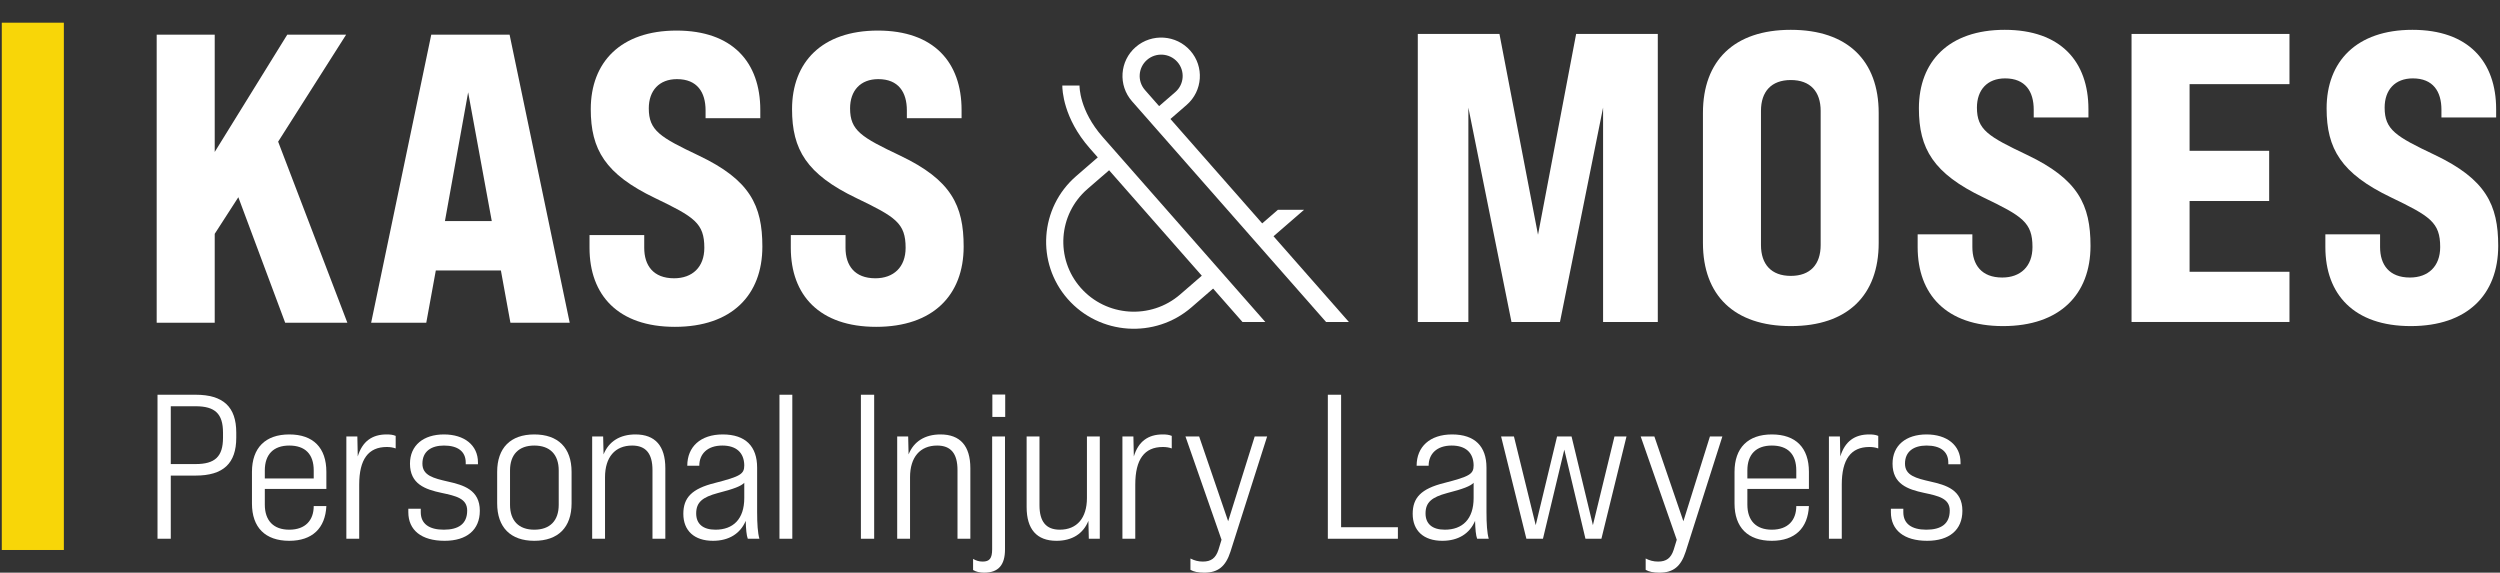
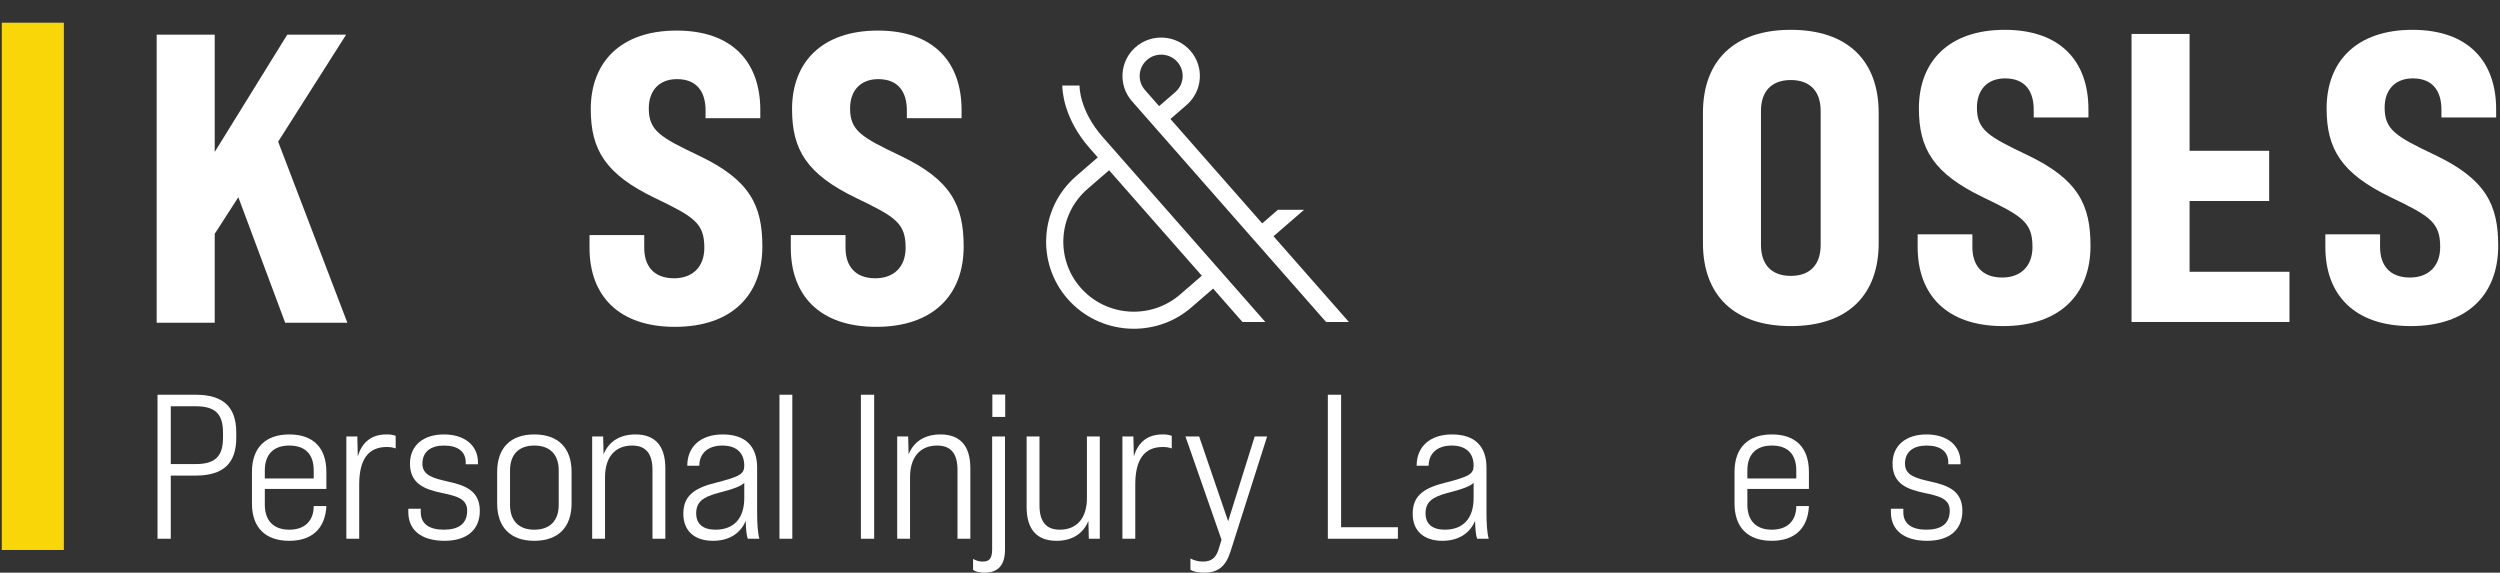
<svg xmlns="http://www.w3.org/2000/svg" width="227" height="52" viewBox="0 0 227 52" fill="none">
  <rect x="0" y="0" width="227" height="52" fill="#333333" stroke="none" />
  <g clip-path="url(#clip0_2002_4)">
    <path d="M5.798 2.061H0.162V49.939H5.798V2.061Z" fill="#F8D608" />
    <path d="M14.302 35.842H17.765C20.268 35.842 21.453 36.944 21.453 39.279V39.746C21.453 42.081 20.268 43.183 17.765 43.183H15.507V48.918H14.302V35.842ZM17.765 42.137C19.515 42.137 20.249 41.464 20.249 39.746V39.279C20.249 37.56 19.515 36.888 17.765 36.888H15.507V42.137H17.765Z" fill="white" />
    <path d="M29.634 42.847V44.397H24.045V45.817C24.045 47.274 24.835 48.096 26.265 48.096C27.733 48.096 28.486 47.236 28.486 45.948H29.634C29.54 47.965 28.354 49.105 26.265 49.105C24.082 49.105 22.878 47.89 22.878 45.723V42.847C22.878 40.661 24.101 39.447 26.265 39.447C28.448 39.447 29.634 40.661 29.634 42.847ZM28.486 43.444V42.716C28.486 41.24 27.714 40.456 26.265 40.456C24.835 40.456 24.045 41.259 24.045 42.716V43.444H28.486Z" fill="white" />
    <path d="M35.928 39.578V40.717C35.664 40.624 35.42 40.587 35.119 40.587C33.444 40.587 32.616 41.707 32.616 44.005V48.918H31.449V39.634H32.447L32.484 41.446C32.898 40.082 33.783 39.447 35.1 39.447C35.401 39.447 35.664 39.466 35.928 39.578Z" fill="white" />
    <path d="M37.076 46.508V46.191H38.205V46.508C38.205 47.554 38.958 48.096 40.294 48.096C41.63 48.096 42.42 47.573 42.42 46.359C42.42 45.257 41.404 45.032 40.087 44.752C38.6 44.435 37.226 43.949 37.226 42.1C37.226 40.437 38.449 39.447 40.312 39.447C42.157 39.447 43.399 40.418 43.399 41.987V42.156H42.288V42.006C42.288 40.979 41.554 40.456 40.312 40.456C39.164 40.456 38.355 40.979 38.355 42.1C38.355 43.183 39.371 43.426 40.67 43.725C42.081 44.042 43.568 44.472 43.568 46.377C43.568 48.114 42.382 49.105 40.369 49.105C38.261 49.105 37.076 48.133 37.076 46.508Z" fill="white" />
    <path d="M45.143 45.705V42.847C45.143 40.661 46.366 39.447 48.512 39.447C50.676 39.447 51.899 40.661 51.899 42.847V45.705C51.899 47.89 50.676 49.105 48.512 49.105C46.366 49.105 45.143 47.89 45.143 45.705ZM50.732 45.836V42.716C50.732 41.278 49.942 40.456 48.512 40.456C47.1 40.456 46.31 41.278 46.31 42.716V45.836C46.31 47.274 47.1 48.096 48.512 48.096C49.942 48.096 50.732 47.274 50.732 45.836Z" fill="white" />
    <path d="M60.412 42.511V48.918H59.245V42.679C59.245 41.184 58.643 40.456 57.401 40.456C55.839 40.456 54.936 41.52 54.936 43.332V48.918H53.769V39.634H54.766L54.804 41.259C55.275 40.082 56.291 39.447 57.702 39.447C59.49 39.447 60.412 40.493 60.412 42.511Z" fill="white" />
    <path d="M67.9 48.918C67.787 48.638 67.731 48.059 67.712 47.293C67.222 48.451 66.187 49.105 64.738 49.105C63.045 49.105 62.047 48.189 62.047 46.657C62.047 45.2 62.8 44.379 64.908 43.855C67.222 43.258 67.58 43.052 67.58 42.249C67.561 41.091 66.846 40.456 65.585 40.456C64.212 40.456 63.496 41.24 63.496 42.286H62.405C62.405 40.568 63.609 39.447 65.623 39.447C67.712 39.447 68.747 40.549 68.747 42.454V46.452C68.747 47.573 68.803 48.395 68.954 48.918H67.9ZM67.58 45.219V43.837C67.298 44.136 66.639 44.397 65.171 44.771C63.797 45.144 63.214 45.593 63.214 46.62C63.214 47.573 63.835 48.096 64.964 48.096C66.564 48.096 67.58 47.143 67.58 45.219Z" fill="white" />
    <path d="M70.775 35.842H71.942V48.918H70.775V35.842Z" fill="white" />
    <path d="M78.17 35.842H79.374V48.918H78.17V35.842Z" fill="white" />
    <path d="M88.108 42.511V48.918H86.941V42.679C86.941 41.184 86.339 40.456 85.097 40.456C83.535 40.456 82.632 41.52 82.632 43.332V48.918H81.465V39.634H82.462L82.5 41.259C82.97 40.082 83.987 39.447 85.398 39.447C87.186 39.447 88.108 40.493 88.108 42.511Z" fill="white" />
    <path d="M88.356 51.757V50.748C88.619 50.898 88.883 50.991 89.222 50.991C89.843 50.991 90.087 50.711 90.087 49.87V39.634H91.254V49.889C91.254 51.309 90.652 52 89.353 52C88.977 52 88.638 51.925 88.356 51.757ZM90.106 35.823H91.273V37.859H90.106V35.823Z" fill="white" />
    <path d="M99.861 39.634V48.918H98.864L98.826 47.293C98.356 48.469 97.339 49.105 95.928 49.105C94.14 49.105 93.218 48.059 93.218 46.041V39.634H94.385V45.873C94.385 47.367 94.987 48.096 96.229 48.096C97.791 48.096 98.694 47.031 98.694 45.219V39.634H99.861Z" fill="white" />
    <path d="M106.395 39.578V40.717C106.131 40.624 105.887 40.587 105.586 40.587C103.911 40.587 103.083 41.707 103.083 44.005V48.918H101.916V39.634H102.913L102.951 41.446C103.365 40.082 104.25 39.447 105.567 39.447C105.868 39.447 106.131 39.466 106.395 39.578Z" fill="white" />
    <path d="M115.055 39.634L111.724 50.095C111.291 51.44 110.595 52 109.334 52C108.789 52 108.375 51.907 108.092 51.739V50.711C108.45 50.898 108.807 50.991 109.221 50.991C109.974 50.991 110.388 50.674 110.633 49.926L110.915 49.011L107.641 39.634H108.883L111.517 47.33L113.926 39.634H115.055Z" fill="white" />
    <path d="M120.568 35.842H121.772V47.872H126.929V48.918H120.568V35.842Z" fill="white" />
    <path d="M134.125 48.918C134.012 48.638 133.956 48.059 133.937 47.293C133.447 48.451 132.412 49.105 130.963 49.105C129.27 49.105 128.272 48.189 128.272 46.657C128.272 45.2 129.025 44.379 131.133 43.855C133.447 43.258 133.805 43.052 133.805 42.249C133.786 41.091 133.071 40.456 131.81 40.456C130.437 40.456 129.721 41.24 129.721 42.286H128.63C128.63 40.568 129.834 39.447 131.848 39.447C133.937 39.447 134.972 40.549 134.972 42.454V46.452C134.972 47.573 135.028 48.395 135.179 48.918H134.125ZM133.805 45.219V43.837C133.523 44.136 132.864 44.397 131.396 44.771C130.023 45.144 129.439 45.593 129.439 46.62C129.439 47.573 130.06 48.096 131.189 48.096C132.789 48.096 133.805 47.143 133.805 45.219Z" fill="white" />
-     <path d="M136.3 39.634H137.467L139.443 47.685L141.381 39.634H142.698L144.636 47.685L146.593 39.634H147.685L145.408 48.918H143.959L142.039 40.829L140.101 48.918H138.596L136.3 39.634Z" fill="white" />
-     <path d="M156.39 39.634L153.059 50.095C152.626 51.44 151.93 52 150.669 52C150.124 52 149.709 51.907 149.427 51.739V50.711C149.785 50.898 150.142 50.991 150.556 50.991C151.309 50.991 151.723 50.674 151.968 49.926L152.25 49.011L148.976 39.634H150.218L152.852 47.33L155.261 39.634H156.39Z" fill="white" />
    <path d="M164.25 42.847V44.397H158.661V45.817C158.661 47.274 159.452 48.096 160.882 48.096C162.35 48.096 163.103 47.236 163.103 45.948H164.25C164.156 47.965 162.971 49.105 160.882 49.105C158.699 49.105 157.495 47.89 157.495 45.723V42.847C157.495 40.661 158.718 39.447 160.882 39.447C163.065 39.447 164.25 40.661 164.25 42.847ZM163.103 43.444V42.716C163.103 41.24 162.331 40.456 160.882 40.456C159.452 40.456 158.661 41.259 158.661 42.716V43.444H163.103Z" fill="white" />
-     <path d="M170.545 39.578V40.717C170.281 40.624 170.037 40.587 169.736 40.587C168.061 40.587 167.233 41.707 167.233 44.005V48.918H166.066V39.634H167.063L167.101 41.446C167.515 40.082 168.399 39.447 169.717 39.447C170.018 39.447 170.281 39.466 170.545 39.578Z" fill="white" />
    <path d="M171.693 46.508V46.191H172.822V46.508C172.822 47.554 173.575 48.096 174.911 48.096C176.247 48.096 177.037 47.573 177.037 46.359C177.037 45.257 176.021 45.032 174.704 44.752C173.217 44.435 171.843 43.949 171.843 42.1C171.843 40.437 173.067 39.447 174.93 39.447C176.774 39.447 178.016 40.418 178.016 41.987V42.156H176.906V42.006C176.906 40.979 176.172 40.456 174.93 40.456C173.782 40.456 172.973 40.979 172.973 42.1C172.973 43.183 173.989 43.426 175.287 43.725C176.699 44.042 178.185 44.472 178.185 46.377C178.185 48.114 177 49.105 174.986 49.105C172.878 49.105 171.693 48.133 171.693 46.508Z" fill="white" />
    <path d="M21.641 17.908L19.496 21.233V29.303H14.227V3.15H19.496V13.798L26.082 3.15H31.427L25.255 12.864L31.54 29.303H25.894L21.641 17.908Z" fill="white" />
-     <path d="M45.481 24.558H39.572L38.706 29.303H33.7L39.158 3.15H46.271L51.729 29.303H46.346L45.481 24.558ZM44.653 20.075L42.508 8.381L40.4 20.075H44.653Z" fill="white" />
    <path d="M53.528 22.503V21.345H58.496V22.503C58.496 24.11 59.324 25.268 61.206 25.268C62.862 25.268 63.953 24.259 63.953 22.503C63.953 20.262 63.05 19.701 59.475 17.983C54.958 15.816 53.641 13.574 53.641 9.912C53.641 5.653 56.351 2.776 61.432 2.776C66.513 2.776 69.035 5.653 69.035 9.987V10.735H64.066V10.024C64.066 8.381 63.314 7.185 61.469 7.185C59.851 7.185 58.91 8.231 58.91 9.838C58.91 11.855 59.926 12.453 63.464 14.134C68.094 16.339 69.223 18.655 69.223 22.391C69.223 26.8 66.438 29.677 61.281 29.677C56.125 29.677 53.528 26.8 53.528 22.503Z" fill="white" />
    <path d="M71.805 22.503V21.345H76.773V22.503C76.773 24.11 77.601 25.268 79.483 25.268C81.139 25.268 82.23 24.259 82.23 22.503C82.23 20.262 81.327 19.701 77.751 17.983C73.235 15.816 71.918 13.574 71.918 9.912C71.918 5.653 74.627 2.776 79.709 2.776C84.79 2.776 87.311 5.653 87.311 9.987V10.735H82.343V10.024C82.343 8.381 81.591 7.185 79.746 7.185C78.128 7.185 77.187 8.231 77.187 9.838C77.187 11.855 78.203 12.453 81.741 14.134C86.371 16.339 87.5 18.655 87.5 22.391C87.5 26.8 84.715 29.677 79.558 29.677C74.402 29.677 71.805 26.8 71.805 22.503Z" fill="white" />
-     <path d="M128.736 3.082H136.15L139.651 21.314L143.113 3.082H150.528V29.235H145.56V9.77L141.646 29.235H137.242L133.328 9.77V29.235H128.736V3.082Z" fill="white" />
    <path d="M154.627 22.062V10.255C154.627 5.511 157.45 2.708 162.606 2.708C167.763 2.708 170.585 5.511 170.585 10.255V22.062C170.585 26.807 167.763 29.609 162.606 29.609C157.45 29.609 154.627 26.807 154.627 22.062ZM165.316 22.248V10.069C165.316 8.313 164.375 7.267 162.606 7.267C160.837 7.267 159.896 8.313 159.896 10.069V22.248C159.896 24.005 160.837 25.051 162.606 25.051C164.375 25.051 165.316 24.005 165.316 22.248Z" fill="white" />
    <path d="M174.123 22.435V21.277H179.091V22.435C179.091 24.042 179.919 25.2 181.801 25.2C183.457 25.2 184.549 24.191 184.549 22.435C184.549 20.194 183.645 19.633 180.07 17.915C175.553 15.748 174.236 13.506 174.236 9.844C174.236 5.585 176.946 2.708 182.027 2.708C187.108 2.708 189.63 5.585 189.63 9.919V10.666H184.662V9.957C184.662 8.313 183.909 7.117 182.065 7.117C180.446 7.117 179.505 8.163 179.505 9.77C179.505 11.787 180.522 12.385 184.059 14.066C188.689 16.271 189.818 18.587 189.818 22.323C189.818 26.732 187.033 29.609 181.877 29.609C176.72 29.609 174.123 26.732 174.123 22.435Z" fill="white" />
-     <path d="M193.544 3.082H207.884V7.64H198.813V13.693H206.04V18.251H198.813V24.677H207.884V29.235H193.544V3.082Z" fill="white" />
+     <path d="M193.544 3.082H207.884H198.813V13.693H206.04V18.251H198.813V24.677H207.884V29.235H193.544V3.082Z" fill="white" />
    <path d="M211.143 22.435V21.277H216.111V22.435C216.111 24.042 216.939 25.2 218.821 25.2C220.477 25.2 221.569 24.191 221.569 22.435C221.569 20.194 220.665 19.633 217.09 17.915C212.573 15.748 211.256 13.506 211.256 9.844C211.256 5.585 213.966 2.708 219.047 2.708C224.128 2.708 226.65 5.585 226.65 9.919V10.666H221.682V9.957C221.682 8.313 220.929 7.117 219.085 7.117C217.466 7.117 216.525 8.163 216.525 9.77C216.525 11.787 217.542 12.385 221.079 14.066C225.709 16.271 226.838 18.587 226.838 22.323C226.838 26.732 224.053 29.609 218.897 29.609C213.74 29.609 211.143 26.732 211.143 22.435Z" fill="white" />
    <path d="M118.406 19.052H116.03L114.608 20.283L106.274 10.803L107.746 9.528C109.207 8.263 109.358 6.054 108.083 4.604C106.809 3.155 104.583 3.004 103.123 4.27C101.662 5.535 101.511 7.744 102.786 9.194L104.284 10.898L105.097 11.823L120.405 29.235H122.478L115.636 21.452L118.406 19.052ZM103.963 8.174C103.255 7.368 103.339 6.141 104.15 5.438C104.962 4.735 106.198 4.819 106.906 5.624C107.614 6.43 107.53 7.657 106.719 8.36L105.247 9.635L103.963 8.174Z" fill="white" />
    <path d="M98.021 7.768H96.458C96.457 8.149 96.542 10.723 98.945 13.457L99.678 14.291L97.712 15.994C94.404 18.86 94.061 23.864 96.948 27.148C99.835 30.432 104.876 30.772 108.185 27.906L110.151 26.203L112.816 29.235H114.89L100.123 12.437C98.001 10.024 98.019 7.859 98.021 7.768ZM109.124 25.035L107.157 26.738C104.498 29.042 100.446 28.768 98.125 26.128C95.805 23.488 96.08 19.466 98.739 17.163L100.706 15.459L109.124 25.035Z" fill="white" />
  </g>
  <defs>
    <clipPath id="clip0_2002_4">
      <rect width="227" height="52" fill="white" />
    </clipPath>
  </defs>
</svg>